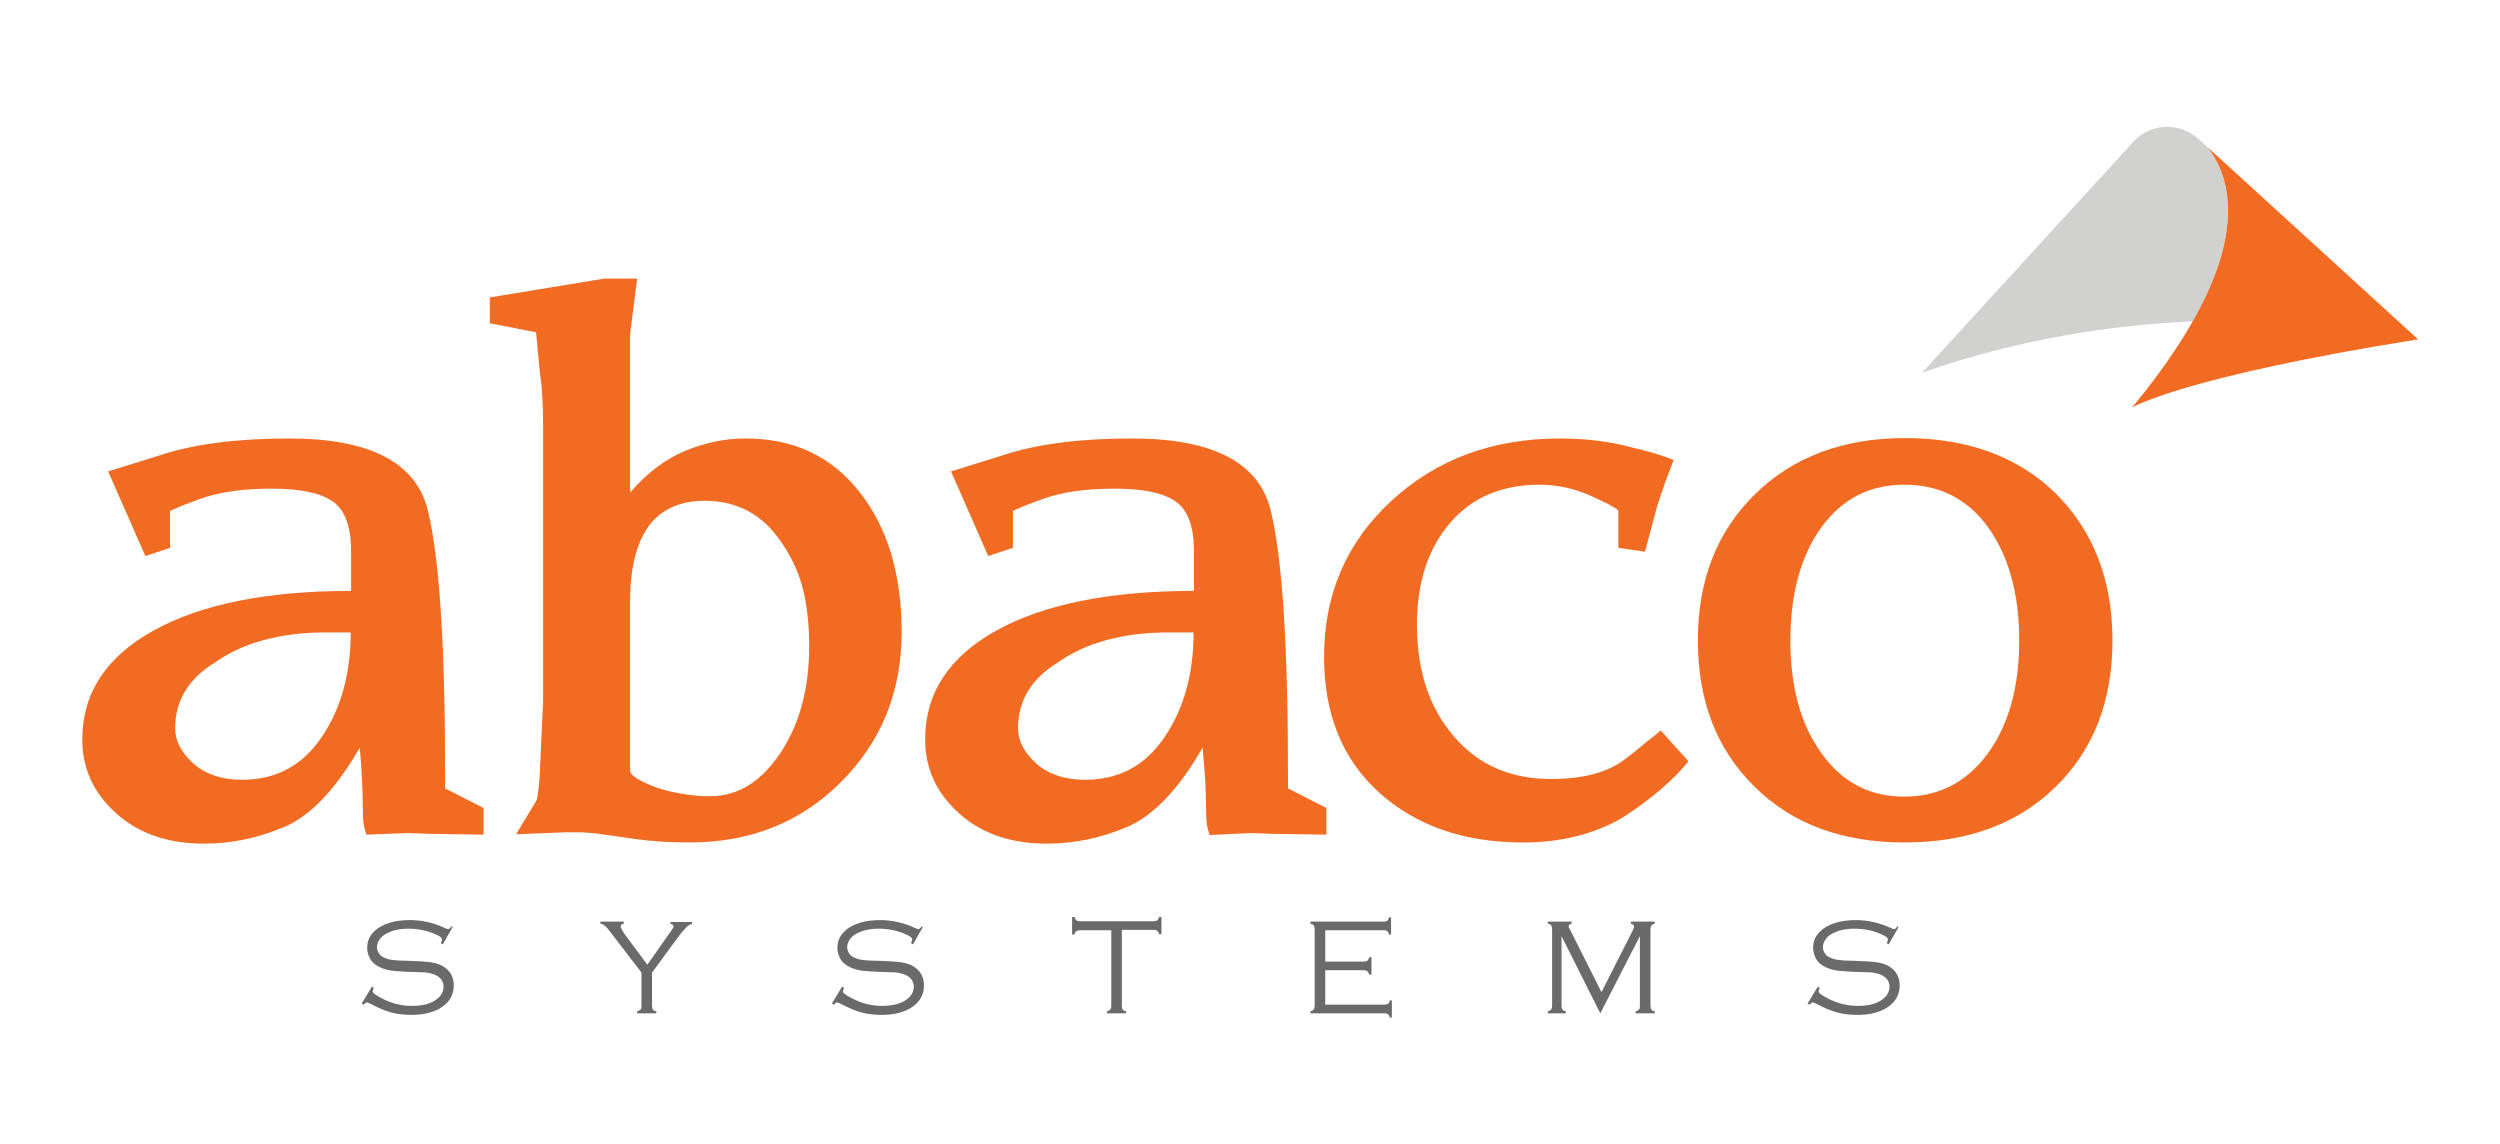
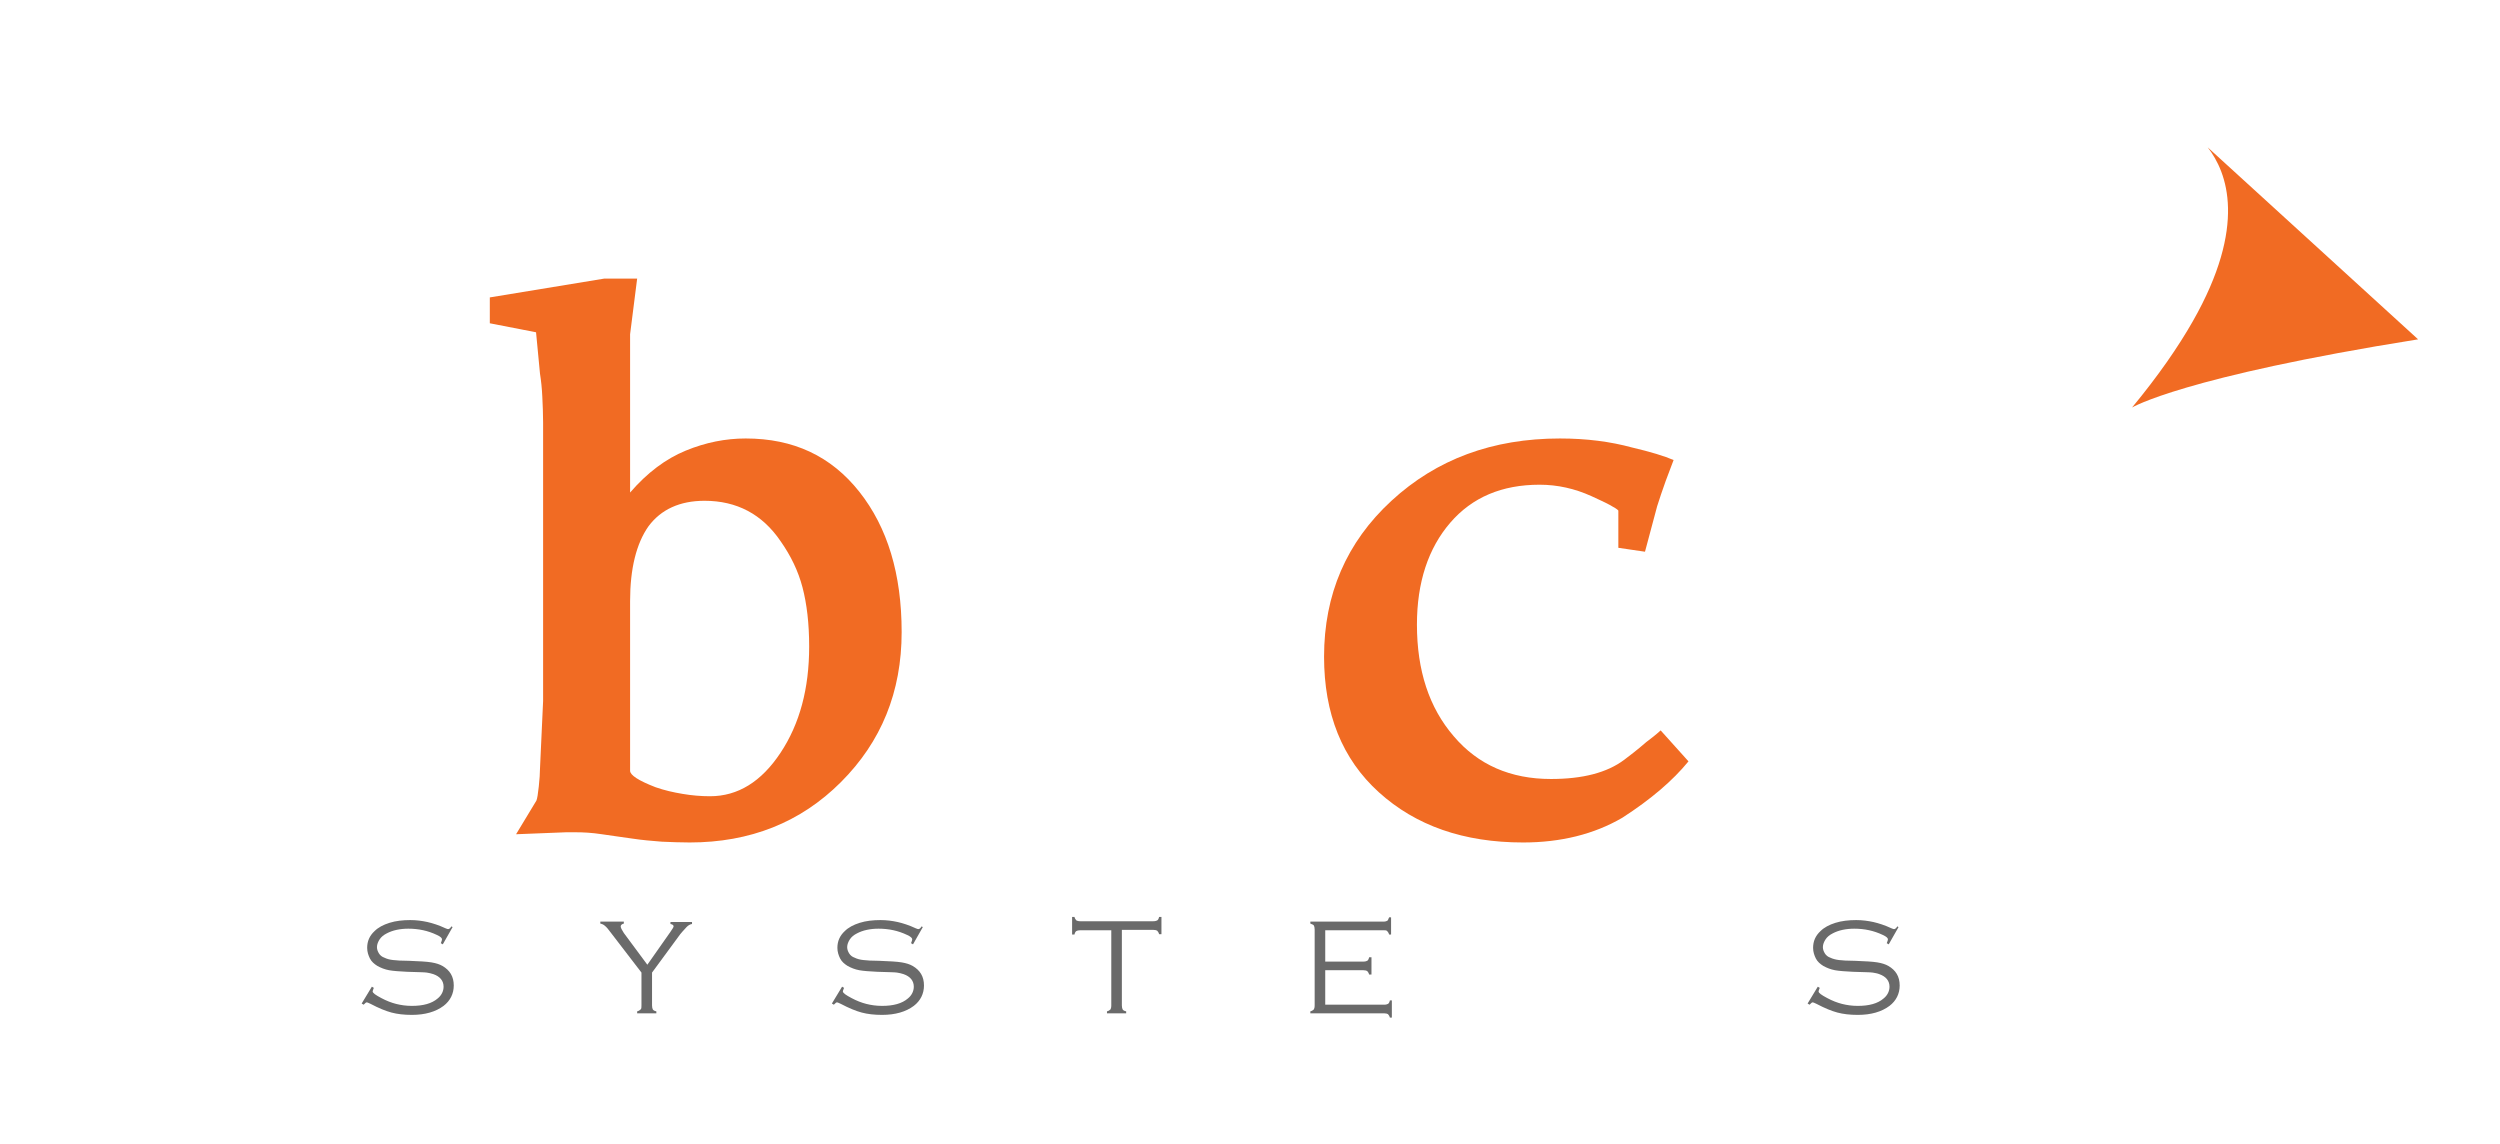
<svg xmlns="http://www.w3.org/2000/svg" version="1.1" id="Layer_1" x="0px" y="0px" viewBox="0 0 638 292" enable-background="new 0 0 638 292" xml:space="preserve">
  <g>
    <g>
      <path fill="#6A6A6A" d="M115.5,236.6L113,241l-0.5-0.3c0.2-0.5,0.3-0.8,0.3-1c0-0.3-0.4-0.7-1.3-1.1c-2.3-1.1-4.7-1.6-7.3-1.6    c-2.1,0-4,0.4-5.5,1.2c-0.8,0.4-1.4,0.9-1.8,1.5c-0.4,0.6-0.7,1.3-0.7,2c0,0.6,0.2,1.1,0.5,1.6c0.3,0.5,0.8,0.9,1.4,1.1    c0.6,0.3,1.3,0.5,2.2,0.6c0.8,0.1,2.2,0.2,4.1,0.2c2.6,0.1,4.5,0.2,5.7,0.4s2.1,0.5,2.8,0.9c1.9,1.1,2.9,2.7,2.9,5    c0,2.1-0.9,3.9-2.6,5.2c-2,1.5-4.7,2.3-8.1,2.3c-2,0-3.7-0.2-5.2-0.6c-1.5-0.4-3.2-1.1-5.3-2.2c-0.6-0.3-0.9-0.4-1-0.4    c-0.2,0-0.4,0.2-0.8,0.6l-0.5-0.3l2.6-4.3l0.5,0.3c-0.2,0.5-0.3,0.8-0.3,0.9c0,0.4,0.7,0.9,2.2,1.7c1.3,0.7,2.6,1.2,3.8,1.5    s2.5,0.5,4,0.5c2.9,0,5.1-0.6,6.6-1.9c1-0.8,1.5-1.9,1.5-3c0-1.5-0.9-2.6-2.6-3.2c-0.6-0.2-1.1-0.3-1.7-0.4    c-0.6-0.1-2.3-0.1-5-0.2c-2-0.1-3.5-0.2-4.6-0.4c-1.1-0.2-2.1-0.6-3-1.1c-0.8-0.5-1.5-1.1-1.9-1.9s-0.7-1.7-0.7-2.7    c0-1.7,0.6-3.1,1.9-4.3c0.9-0.9,2.2-1.6,3.8-2.1c1.6-0.5,3.4-0.7,5.3-0.7c1.6,0,3,0.2,4.4,0.5c1.3,0.3,2.9,0.8,4.6,1.6    c0.4,0.2,0.6,0.2,0.7,0.2c0.2,0,0.5-0.2,0.8-0.7L115.5,236.6z" />
      <path fill="#6A6A6A" d="M166.4,248.2v8.4c0,0.5,0.1,0.8,0.2,1s0.4,0.4,0.9,0.5v0.5h-4.9v-0.5c0.4-0.1,0.7-0.3,0.9-0.5    s0.2-0.5,0.2-1v-8.4l-7.6-9.9c-0.8-1.1-1.4-1.8-1.7-2c-0.3-0.3-0.7-0.5-1.2-0.6v-0.5h6v0.5c-0.5,0.1-0.8,0.4-0.8,0.7    c0,0.4,0.3,0.9,0.8,1.7l6,8.1l5.9-8.4c0.5-0.7,0.8-1.2,0.8-1.4c0-0.3-0.3-0.5-0.8-0.6v-0.5h5.5v0.5c-0.6,0.1-1,0.4-1.4,0.8    c-0.8,0.9-1.4,1.5-1.6,1.8L166.4,248.2z" />
      <path fill="#6A6A6A" d="M235.5,236.6L233,241l-0.5-0.3c0.2-0.5,0.3-0.8,0.3-1c0-0.3-0.4-0.7-1.3-1.1c-2.3-1.1-4.7-1.6-7.3-1.6    c-2.1,0-4,0.4-5.5,1.2c-0.8,0.4-1.4,0.9-1.8,1.5c-0.4,0.6-0.7,1.3-0.7,2c0,0.6,0.2,1.1,0.5,1.6c0.3,0.5,0.8,0.9,1.4,1.1    c0.6,0.3,1.3,0.5,2.2,0.6c0.8,0.1,2.2,0.2,4.1,0.2c2.6,0.1,4.5,0.2,5.7,0.4s2.1,0.5,2.8,0.9c1.9,1.1,2.9,2.7,2.9,5    c0,2.1-0.9,3.9-2.6,5.2c-2,1.5-4.7,2.3-8.1,2.3c-2,0-3.7-0.2-5.2-0.6c-1.5-0.4-3.2-1.1-5.3-2.2c-0.6-0.3-0.9-0.4-1-0.4    c-0.2,0-0.4,0.2-0.8,0.6l-0.5-0.3l2.6-4.3l0.5,0.3c-0.2,0.5-0.3,0.8-0.3,0.9c0,0.4,0.7,0.9,2.2,1.7c1.3,0.7,2.6,1.2,3.8,1.5    s2.5,0.5,4,0.5c2.9,0,5.1-0.6,6.6-1.9c1-0.8,1.5-1.9,1.5-3c0-1.5-0.9-2.6-2.6-3.2c-0.6-0.2-1.1-0.3-1.7-0.4    c-0.6-0.1-2.3-0.1-5-0.2c-2-0.1-3.5-0.2-4.6-0.4c-1.1-0.2-2.1-0.6-3-1.1c-0.8-0.5-1.5-1.1-1.9-1.9s-0.7-1.7-0.7-2.7    c0-1.7,0.6-3.1,1.9-4.3c0.9-0.9,2.2-1.6,3.8-2.1c1.6-0.5,3.4-0.7,5.3-0.7c1.6,0,3,0.2,4.4,0.5c1.3,0.3,2.9,0.8,4.6,1.6    c0.4,0.2,0.6,0.2,0.7,0.2c0.2,0,0.5-0.2,0.8-0.7L235.5,236.6z" />
      <path fill="#6A6A6A" d="M286.3,237.4v19.2c0,0.5,0.1,0.8,0.2,1c0.1,0.2,0.4,0.4,0.9,0.5v0.5h-4.9v-0.5c0.4-0.1,0.7-0.3,0.9-0.5    c0.1-0.2,0.2-0.5,0.2-1v-19.2h-7.9c-0.5,0-0.8,0.1-1,0.2c-0.2,0.1-0.4,0.4-0.5,0.9h-0.6V234h0.6c0.1,0.4,0.3,0.7,0.5,0.9    c0.2,0.1,0.5,0.2,1,0.2h18.6c0.5,0,0.8-0.1,1-0.2c0.2-0.1,0.4-0.4,0.5-0.9h0.6v4.4h-0.6c-0.1-0.4-0.3-0.7-0.5-0.9    c-0.2-0.1-0.5-0.2-1-0.2H286.3z" />
      <path fill="#6A6A6A" d="M338.2,247.7v8.7h15c0.5,0,0.8-0.1,1-0.2c0.2-0.1,0.4-0.4,0.5-0.9h0.5v4.4h-0.5c-0.1-0.4-0.3-0.7-0.5-0.9    c-0.2-0.1-0.5-0.2-1-0.2h-18.8v-0.5c0.4-0.1,0.7-0.3,0.9-0.5c0.1-0.2,0.2-0.5,0.2-1v-19.4c0-0.5-0.1-0.8-0.2-1    c-0.1-0.2-0.4-0.3-0.9-0.5v-0.5H353c0.5,0,0.8-0.1,1-0.2c0.2-0.1,0.3-0.4,0.5-0.9h0.5v4.4h-0.5c-0.1-0.4-0.3-0.7-0.5-0.9    c-0.2-0.2-0.5-0.2-1-0.2h-14.8v8h9.7c0.5,0,0.8-0.1,1-0.2c0.2-0.1,0.4-0.4,0.5-0.9h0.6v4.4h-0.6c-0.1-0.4-0.3-0.7-0.5-0.9    c-0.2-0.1-0.5-0.2-1-0.2H338.2z" />
-       <path fill="#6A6A6A" d="M408.4,258.6l-9.9-19.7v17.7c0,0.5,0.1,0.8,0.2,1c0.1,0.2,0.4,0.4,0.9,0.5v0.5H395v-0.5    c0.4-0.1,0.7-0.3,0.9-0.5c0.1-0.2,0.2-0.5,0.2-1v-19.4c0-0.5-0.1-0.8-0.2-1c-0.1-0.2-0.4-0.4-0.9-0.5v-0.5h6.1v0.5    c-0.6,0.2-0.8,0.4-0.8,0.7c0,0.1,0.2,0.6,0.6,1.3l7.8,15.5l7.9-15.6c0.3-0.5,0.4-0.9,0.4-1.2c0-0.3-0.3-0.5-0.8-0.7v-0.5h6.1v0.5    c-0.4,0.1-0.7,0.3-0.9,0.5c-0.1,0.2-0.2,0.5-0.2,1v19.4c0,0.5,0.1,0.8,0.2,1c0.1,0.2,0.4,0.4,0.9,0.5v0.5h-4.9v-0.5    c0.4-0.1,0.7-0.3,0.9-0.5s0.2-0.5,0.2-1v-17.7L408.4,258.6z" />
      <path fill="#6A6A6A" d="M484.5,236.6l-2.5,4.4l-0.5-0.3c0.2-0.5,0.3-0.8,0.3-1c0-0.3-0.4-0.7-1.3-1.1c-2.3-1.1-4.7-1.6-7.3-1.6    c-2.1,0-4,0.4-5.5,1.2c-0.8,0.4-1.4,0.9-1.8,1.5c-0.4,0.6-0.7,1.3-0.7,2c0,0.6,0.2,1.1,0.5,1.6c0.3,0.5,0.8,0.9,1.4,1.1    c0.6,0.3,1.4,0.5,2.2,0.6c0.8,0.1,2.2,0.2,4.1,0.2c2.6,0.1,4.5,0.2,5.7,0.4s2.1,0.5,2.8,0.9c1.9,1.1,2.9,2.7,2.9,5    c0,2.1-0.9,3.9-2.6,5.2c-2,1.5-4.7,2.3-8.1,2.3c-2,0-3.7-0.2-5.2-0.6c-1.5-0.4-3.2-1.1-5.3-2.2c-0.6-0.3-0.9-0.4-1-0.4    c-0.2,0-0.4,0.2-0.8,0.6l-0.5-0.3l2.6-4.3l0.5,0.3c-0.2,0.5-0.3,0.8-0.3,0.9c0,0.4,0.7,0.9,2.2,1.7c1.3,0.7,2.6,1.2,3.8,1.5    s2.5,0.5,4,0.5c2.9,0,5.1-0.6,6.6-1.9c1-0.8,1.5-1.9,1.5-3c0-1.5-0.9-2.6-2.6-3.2c-0.5-0.2-1.1-0.3-1.7-0.4    c-0.6-0.1-2.3-0.1-5-0.2c-2-0.1-3.5-0.2-4.6-0.4c-1.1-0.2-2.1-0.6-3-1.1c-0.8-0.5-1.5-1.1-1.9-1.9s-0.7-1.7-0.7-2.7    c0-1.7,0.6-3.1,1.9-4.3c0.9-0.9,2.2-1.6,3.8-2.1c1.6-0.5,3.4-0.7,5.3-0.7c1.6,0,3,0.2,4.4,0.5c1.3,0.3,2.9,0.8,4.6,1.6    c0.4,0.2,0.6,0.2,0.7,0.2c0.2,0,0.5-0.2,0.8-0.7L484.5,236.6z" />
    </g>
-     <path fill="#F16B23" d="M91.8,190.8c-6.2,10.8-12.7,17.5-19.4,20.3c-6.7,2.8-13.4,4.2-20.3,4.2c-9.3,0-16.8-2.6-22.5-7.8   c-5.8-5.2-8.6-11.5-8.6-18.8c0-11.8,6.1-21.1,18.2-27.8c12.1-6.7,28.9-10.1,50.4-10.1v-10.1c0-6.4-1.6-10.7-4.8-12.8   c-3.2-2.2-8.4-3.2-15.6-3.2c-7.3,0-13.3,0.9-18.1,2.6c-2.7,1-4.9,1.8-6.6,2.6c-0.3,0.1-0.7,0.3-1.1,0.5v9.4l-6.3,2.1l-9.5-21.6   l13.2-4.1c8.7-2.9,19.7-4.3,33-4.3c20.6,0,32.4,6.1,35.4,18.4c3,12.3,4.4,34.9,4.4,67.8v3.1l9.8,5v6.8l-13.6-0.2l-5.6-0.2L93.5,213   c-0.2-0.5-0.4-1.3-0.6-2.2c-0.2-0.9-0.3-2.3-0.3-4.3c0-2.1-0.1-4.5-0.2-7.2C92.3,196.8,92.1,193.9,91.8,190.8 M89.5,161.4h-6.6   c-5.8,0-11.1,0.7-15.8,2c-4.8,1.3-8.9,3.3-12.3,5.7c-6.8,4.2-10.1,9.8-10.1,16.8c0,3.2,1.6,6.2,4.7,9c3.1,2.7,7.2,4.1,12.4,4.1   c8.6,0,15.4-3.6,20.3-10.9C87,180.9,89.5,172,89.5,161.4" />
    <path fill="#F16B23" d="M160.8,125.7c4.4-5.1,9.1-8.6,14.2-10.7c5.1-2.1,10.2-3.1,15.3-3.1c12.2,0,21.8,4.5,29,13.6   c7.2,9.1,10.8,21,10.8,35.8c0,15.3-5.2,28-15.5,38.3c-10.3,10.3-23.2,15.4-38.6,15.4c-2.3,0-4.6-0.1-7.1-0.2   c-2.5-0.2-5-0.4-7.6-0.8c-2.6-0.4-5.2-0.7-7.7-1.1c-2.6-0.4-4.8-0.5-6.6-0.5h-2.6l-12.7,0.5l5.2-8.6c0.2-0.5,0.4-1.7,0.6-3.6   c0.2-1.9,0.3-3.4,0.3-4.4l0.8-17.4v-64.2v-2.7v-2.3v-1.9c0-2.2-0.1-4.3-0.2-6.5c-0.1-2.2-0.3-4.1-0.6-6l-1-10.5L125,82.5v-6.6   l29.2-4.8h8.4l-1.8,14.2V97V125.7z M160.8,153.4v43.3c0,1.1,2.1,2.5,6.5,4.2c2.3,0.8,4.5,1.3,6.9,1.7c2.3,0.4,4.7,0.6,7,0.6   c7.1,0,13.1-3.7,18-11.1c4.9-7.4,7.3-16.4,7.3-27.1c0-5.9-0.6-10.9-1.7-15.1c-1.1-4.2-3-8.1-5.6-11.8c-4.7-6.9-11.2-10.3-19.4-10.3   c-6.3,0-11.1,2.2-14.3,6.5C162.4,138.7,160.8,145.1,160.8,153.4" />
-     <path fill="#F16B23" d="M306.9,190.8c-6.2,10.8-12.7,17.5-19.4,20.3c-6.7,2.8-13.4,4.2-20.3,4.2c-9.3,0-16.8-2.6-22.5-7.8   c-5.8-5.2-8.6-11.5-8.6-18.8c0-11.8,6.1-21.1,18.2-27.8c12.1-6.7,28.9-10.1,50.4-10.1v-10.1c0-6.4-1.6-10.7-4.8-12.8   c-3.2-2.2-8.4-3.2-15.6-3.2c-7.3,0-13.3,0.9-18.1,2.6c-2.7,1-4.9,1.8-6.6,2.6c-0.3,0.1-0.7,0.3-1.1,0.5v9.4l-6.3,2.1l-9.5-21.6   l13.2-4.1c8.7-2.9,19.7-4.3,33-4.3c20.6,0,32.4,6.1,35.4,18.4c3,12.3,4.4,34.9,4.4,67.8v3.1l9.8,5v6.8l-13.6-0.2l-5.6-0.2   l-10.6,0.5c-0.2-0.5-0.4-1.3-0.6-2.2c-0.2-0.9-0.3-2.3-0.3-4.3c0-2.1-0.1-4.5-0.2-7.2C307.4,196.8,307.2,193.9,306.9,190.8    M304.6,161.4H298c-5.8,0-11.1,0.7-15.8,2c-4.8,1.3-8.9,3.3-12.3,5.7c-6.8,4.2-10.1,9.8-10.1,16.8c0,3.2,1.6,6.2,4.7,9   c3.1,2.7,7.2,4.1,12.4,4.1c8.6,0,15.4-3.6,20.3-10.9C302.1,180.9,304.6,172,304.6,161.4" />
    <path fill="#F16B23" d="M423.8,186.4l7.1,7.9c-4,4.9-9.6,9.7-16.9,14.4c-7.2,4.2-15.7,6.3-25.3,6.3c-15.2,0-27.4-4.3-36.8-12.8   c-9.4-8.5-14-20.1-14-34.6c0-15.9,5.7-29.2,17.2-39.8c11.5-10.6,25.8-15.9,43-15.9c6.8,0,12.9,0.8,18.4,2.3   c4.7,1.1,8.3,2.2,10.6,3.2c-0.4,1.1-1.1,2.9-2,5.3c-0.9,2.5-1.6,4.6-2.2,6.5l-3.1,11.6l-6.8-1v-9.5c-0.2-0.3-1-0.8-2.3-1.5   c-1.3-0.7-2.9-1.4-4.6-2.2c-4.2-1.9-8.6-2.9-13.2-2.9c-9.6,0-17.2,3.2-22.8,9.7c-5.6,6.5-8.5,15.2-8.5,26c0,11.7,3.1,21.2,9.4,28.5   c6.2,7.3,14.5,10.9,24.8,10.9c8.1,0,14.3-1.6,18.7-4.9c1.3-1,3.2-2.4,5.6-4.5C421.3,188.5,422.6,187.5,423.8,186.4" />
-     <path fill="#F16B23" d="M539.1,163.4c0,15.5-4.8,27.9-14.5,37.4C514.9,210.3,502,215,486,215c-15.8,0-28.6-4.7-38.2-14.2   c-9.7-9.5-14.5-21.9-14.5-37.4c0-15.4,4.9-27.8,14.6-37.3c9.7-9.5,22.5-14.3,38.2-14.3c16,0,28.9,4.7,38.6,14.2   C534.2,135.5,539.1,148,539.1,163.4 M515.3,163.4c0-11.9-2.7-21.5-7.9-28.8c-5.3-7.3-12.4-10.9-21.4-10.9   c-8.9,0-15.9,3.6-21.2,10.9c-5.2,7.2-7.9,16.9-7.9,28.9c0,11.7,2.6,21.3,7.9,28.7c5.3,7.4,12.3,11.1,21.1,11.1   c8.8,0,15.9-3.6,21.3-10.9C512.6,185.1,515.3,175.5,515.3,163.4" />
    <g>
-       <path fill="#D1D1D0" d="M563.4,37.6l-2.4-2.2c-4.8-4.3-12.1-4-16.5,0.7l-54,59c25.2-8.8,49.1-12.2,69.2-13.1    C573.4,57.6,568.4,44,563.4,37.6z" />
      <path fill="#F16B23" d="M563.4,37.6c5,6.4,10.1,20-3.8,44.4c-3.7,6.5-8.8,13.9-15.5,22c0,0,12.8-7.8,73-17.4L563.4,37.6z" />
    </g>
  </g>
</svg>